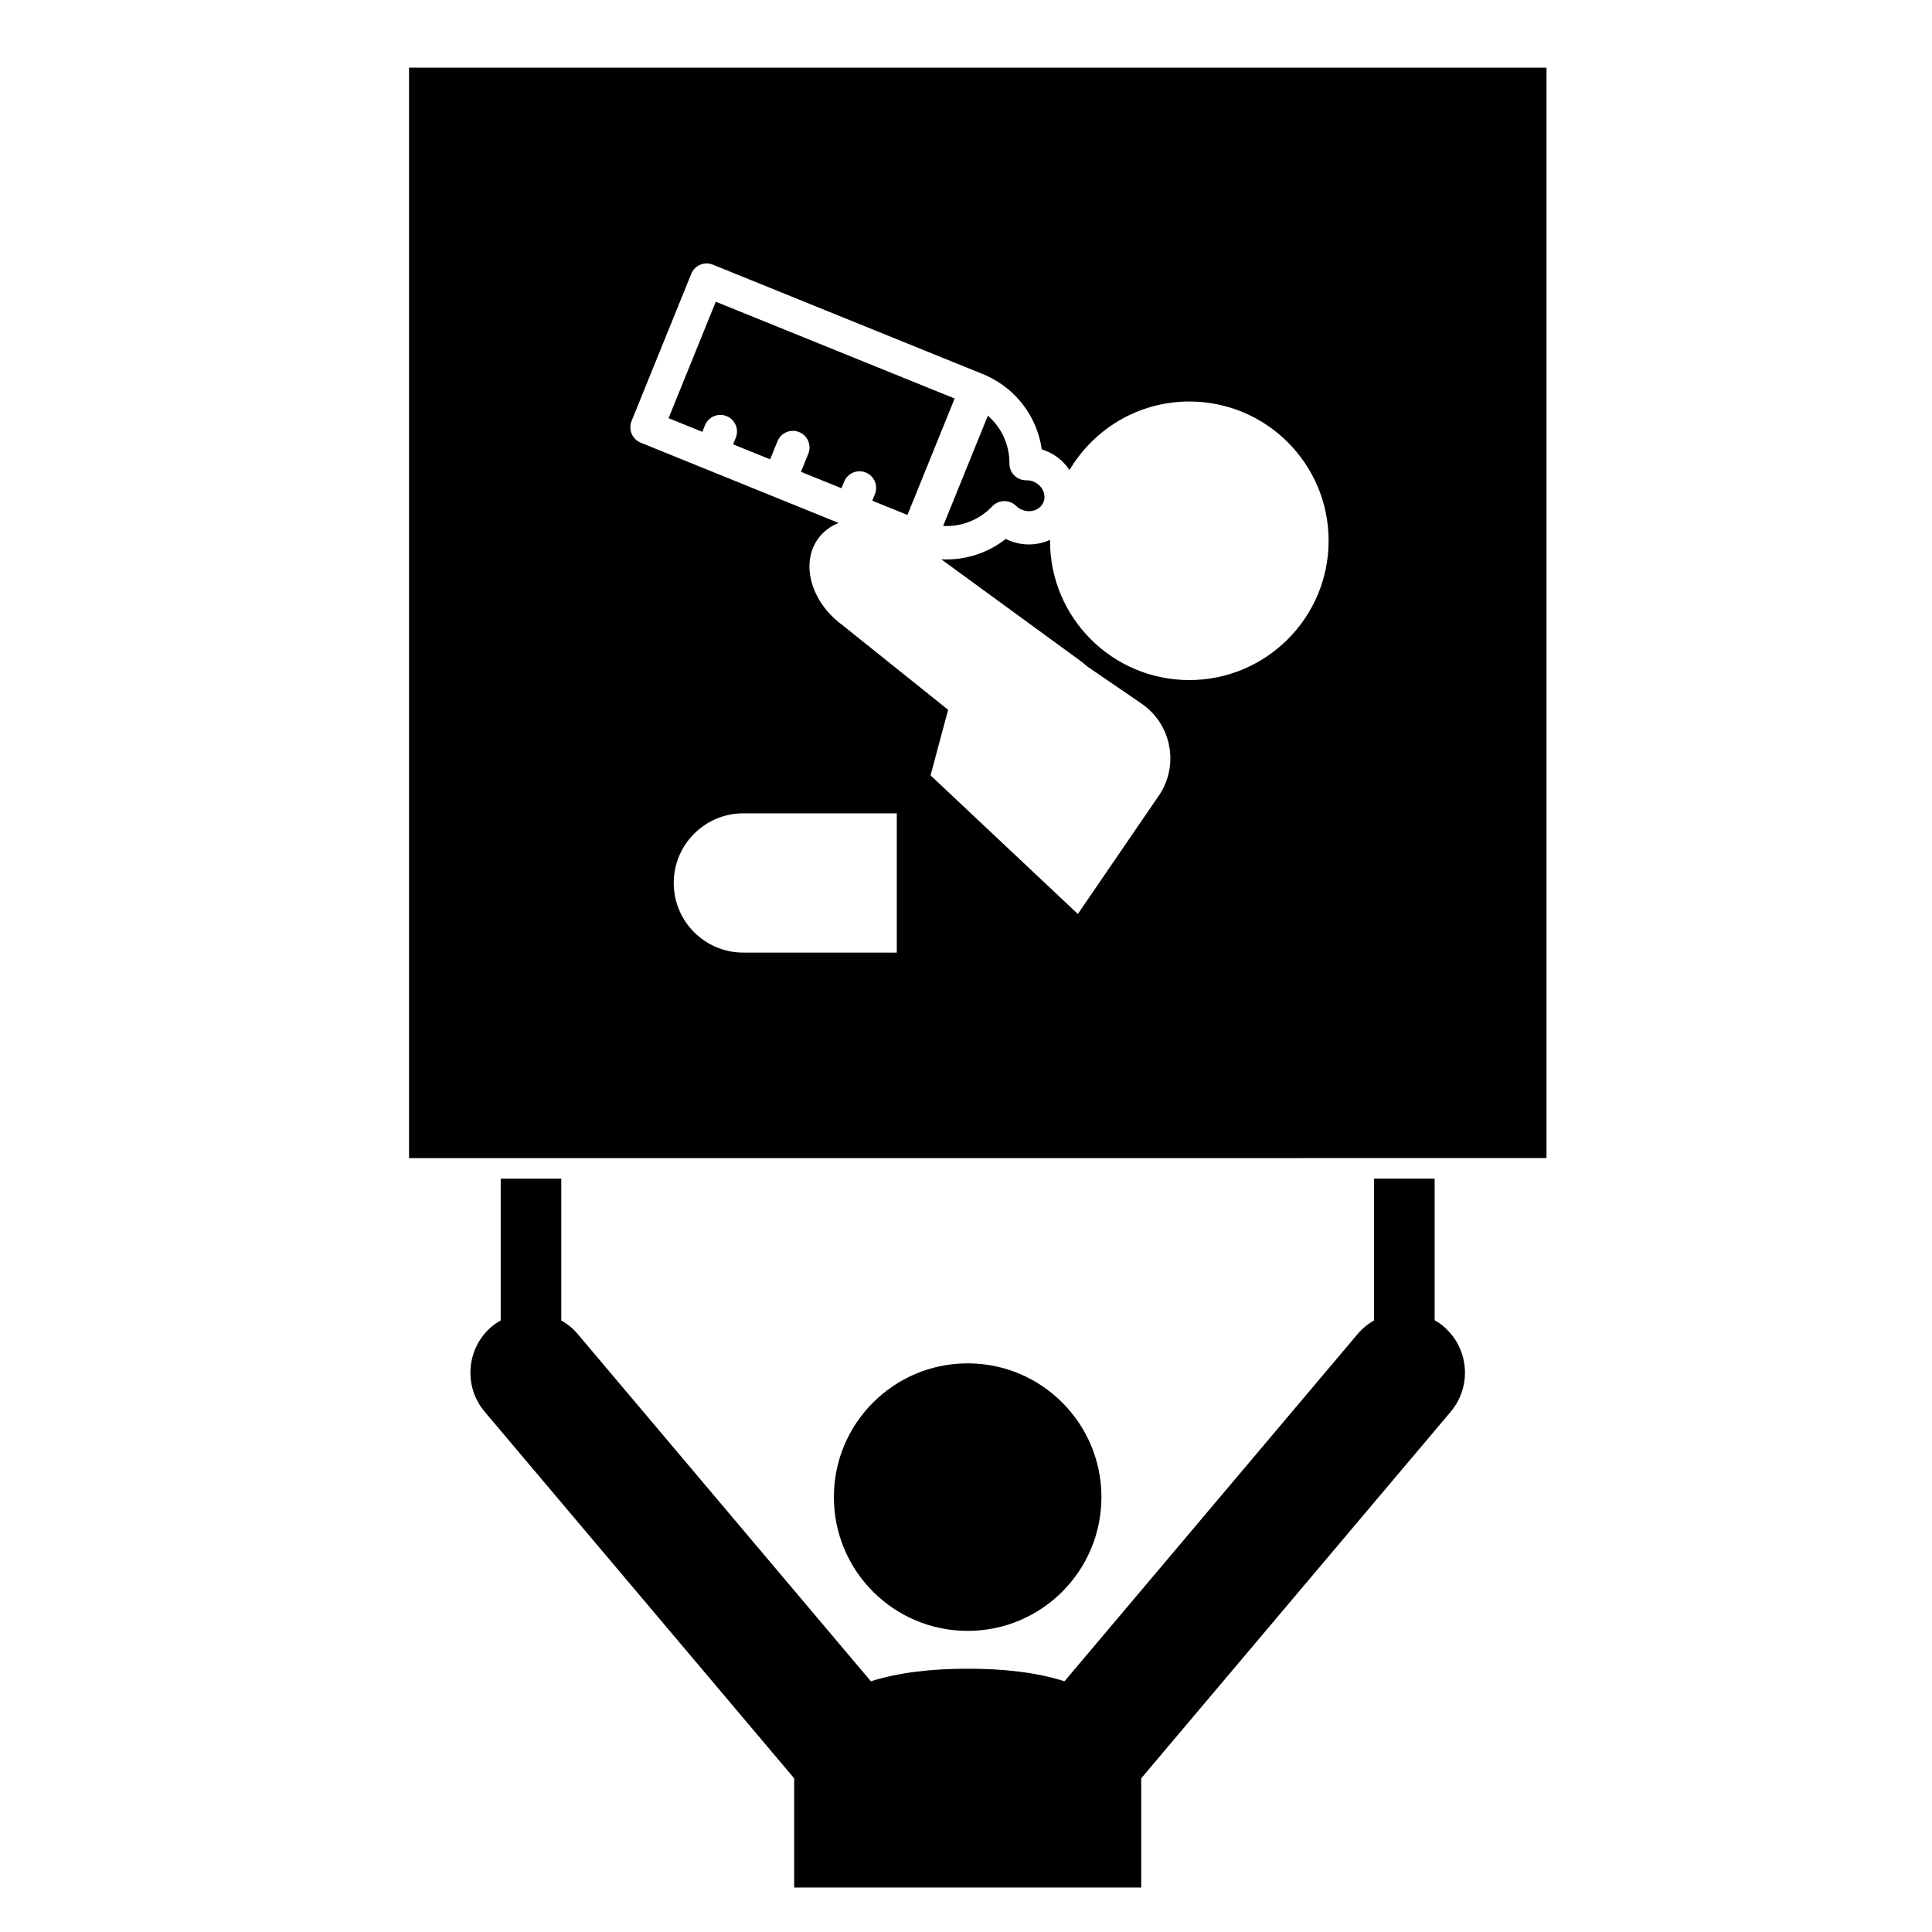
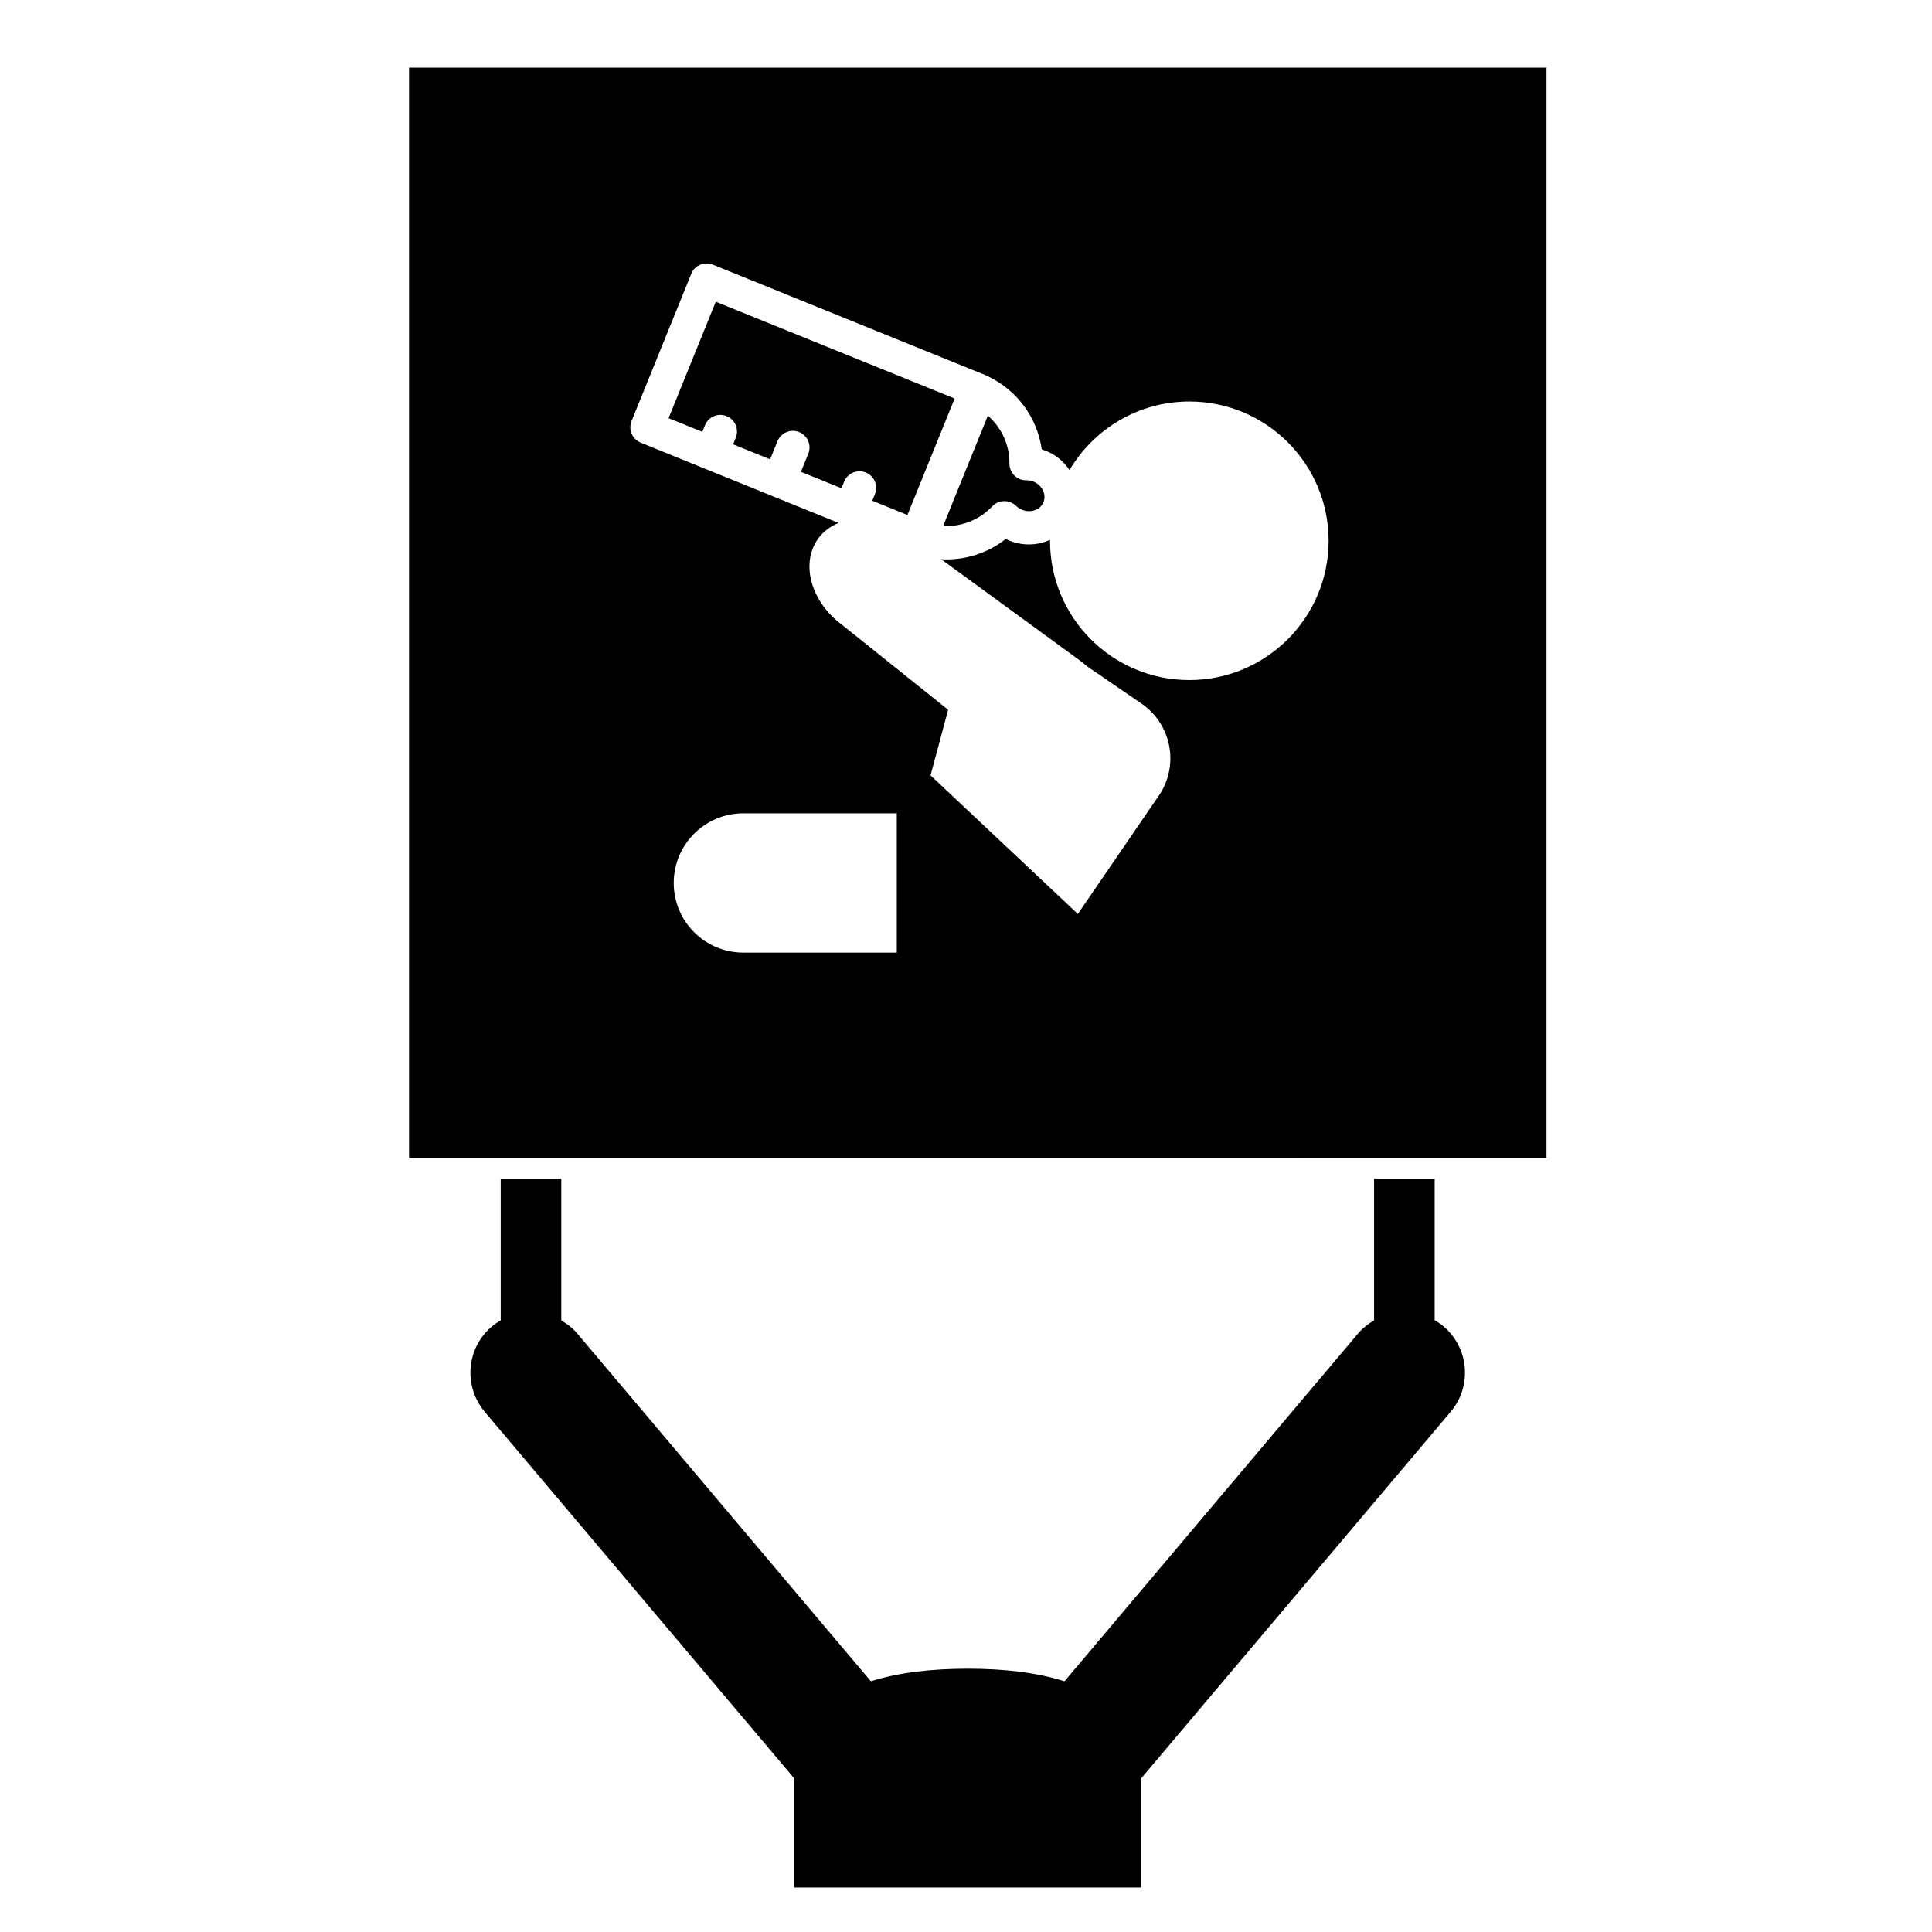
<svg xmlns="http://www.w3.org/2000/svg" fill="#000000" width="800px" height="800px" version="1.1" viewBox="144 144 512 512">
  <g>
-     <path d="m435.89 540.75c0 19.578-15.875 35.449-35.453 35.449s-35.449-15.871-35.449-35.449 15.871-35.449 35.449-35.449 35.453 15.871 35.453 35.449" />
    <path d="m524.2 493.89v-37.539h-16.055v37.57c-1.559 0.898-3.008 2.039-4.238 3.469l-77.805 92.168c-7.324-2.348-16.164-3.344-25.664-3.332-9.492 0-18.32 0.996-25.648 3.332l-77.805-92.16c-1.227-1.449-2.68-2.562-4.238-3.461v-37.574h-16.055v37.547c-0.797 0.477-1.594 0.984-2.328 1.609-6.773 5.695-7.629 15.844-1.91 22.617l82.012 97.141v28.945h91.969v-28.945l82.012-97.141c5.715-6.773 4.859-16.91-1.898-22.629-0.75-0.645-1.539-1.16-2.348-1.617z" />
    <path d="m417.88 271.63c-0.605-0.242-1.254-0.359-1.91-0.348-1.184 0.012-2.328-0.445-3.156-1.277-0.84-0.828-1.316-1.969-1.305-3.164 0.043-4.988-2.117-9.551-5.715-12.684l-11.848 29.223c4.793 0.262 9.547-1.543 13.016-5.203 0.812-0.863 1.938-1.359 3.125-1.379s2.34 0.438 3.184 1.262c0.449 0.449 0.996 0.801 1.602 1.047 2.289 0.93 4.836 0.012 5.672-2.055 0.812-2.047-0.371-4.492-2.664-5.422z" />
    <path d="m333.69 223.96-12.512 30.863 8.945 3.621 0.707-1.746c0.914-2.254 3.484-3.344 5.734-2.418 2.246 0.91 3.34 3.473 2.426 5.727l-0.707 1.746 9.812 3.981 1.953-4.812c0.91-2.246 3.484-3.34 5.731-2.418 2.258 0.914 3.344 3.477 2.43 5.734l-1.953 4.801 10.746 4.352 0.699-1.746c0.914-2.258 3.488-3.34 5.734-2.43 2.258 0.914 3.344 3.477 2.43 5.731l-0.707 1.746 9.32 3.781 12.512-30.863z" />
    <path d="m252.4 161.93v288.98l301.44-0.004v-288.98zm129.26 234.52h-40.656c-10.199 0-18.457-8.262-18.457-18.461 0-10.184 8.258-18.449 18.457-18.449h40.656zm77.516-72.227c-20.398 0-36.91-16.523-36.91-36.906 0-0.098 0.02-0.184 0.02-0.266-3.238 1.488-7.113 1.703-10.738 0.23-0.348-0.133-0.695-0.293-1.016-0.453-4.918 3.863-10.98 5.727-17.098 5.387l36.91 26.941c0.633 0.465 1.227 0.965 1.805 1.473l14.355 9.824c8.004 5.481 10.07 16.426 4.574 24.434l-21.438 31.324-39.035-36.73 4.66-17.379-28.027-22.453c-8.336-6.094-11.199-16.363-6.391-22.949 1.379-1.891 3.25-3.25 5.394-4.113l-52.441-21.27c-2.254-0.91-3.344-3.473-2.43-5.734l15.824-39.023c0.91-2.254 3.484-3.34 5.734-2.418l71.238 28.875c0.086 0.031 0.156 0.043 0.25 0.082 0.25 0.105 0.488 0.219 0.734 0.328l0.219 0.09c0.031 0.016 0.062 0.039 0.105 0.055 7.945 3.648 13.379 10.984 14.602 19.512 0.375 0.113 0.754 0.258 1.133 0.406 2.644 1.07 4.773 2.883 6.219 5.082 6.422-10.855 18.219-18.168 31.758-18.168 20.395 0 36.91 16.52 36.91 36.906 0 20.367-16.547 36.914-36.922 36.914z" />
  </g>
</svg>